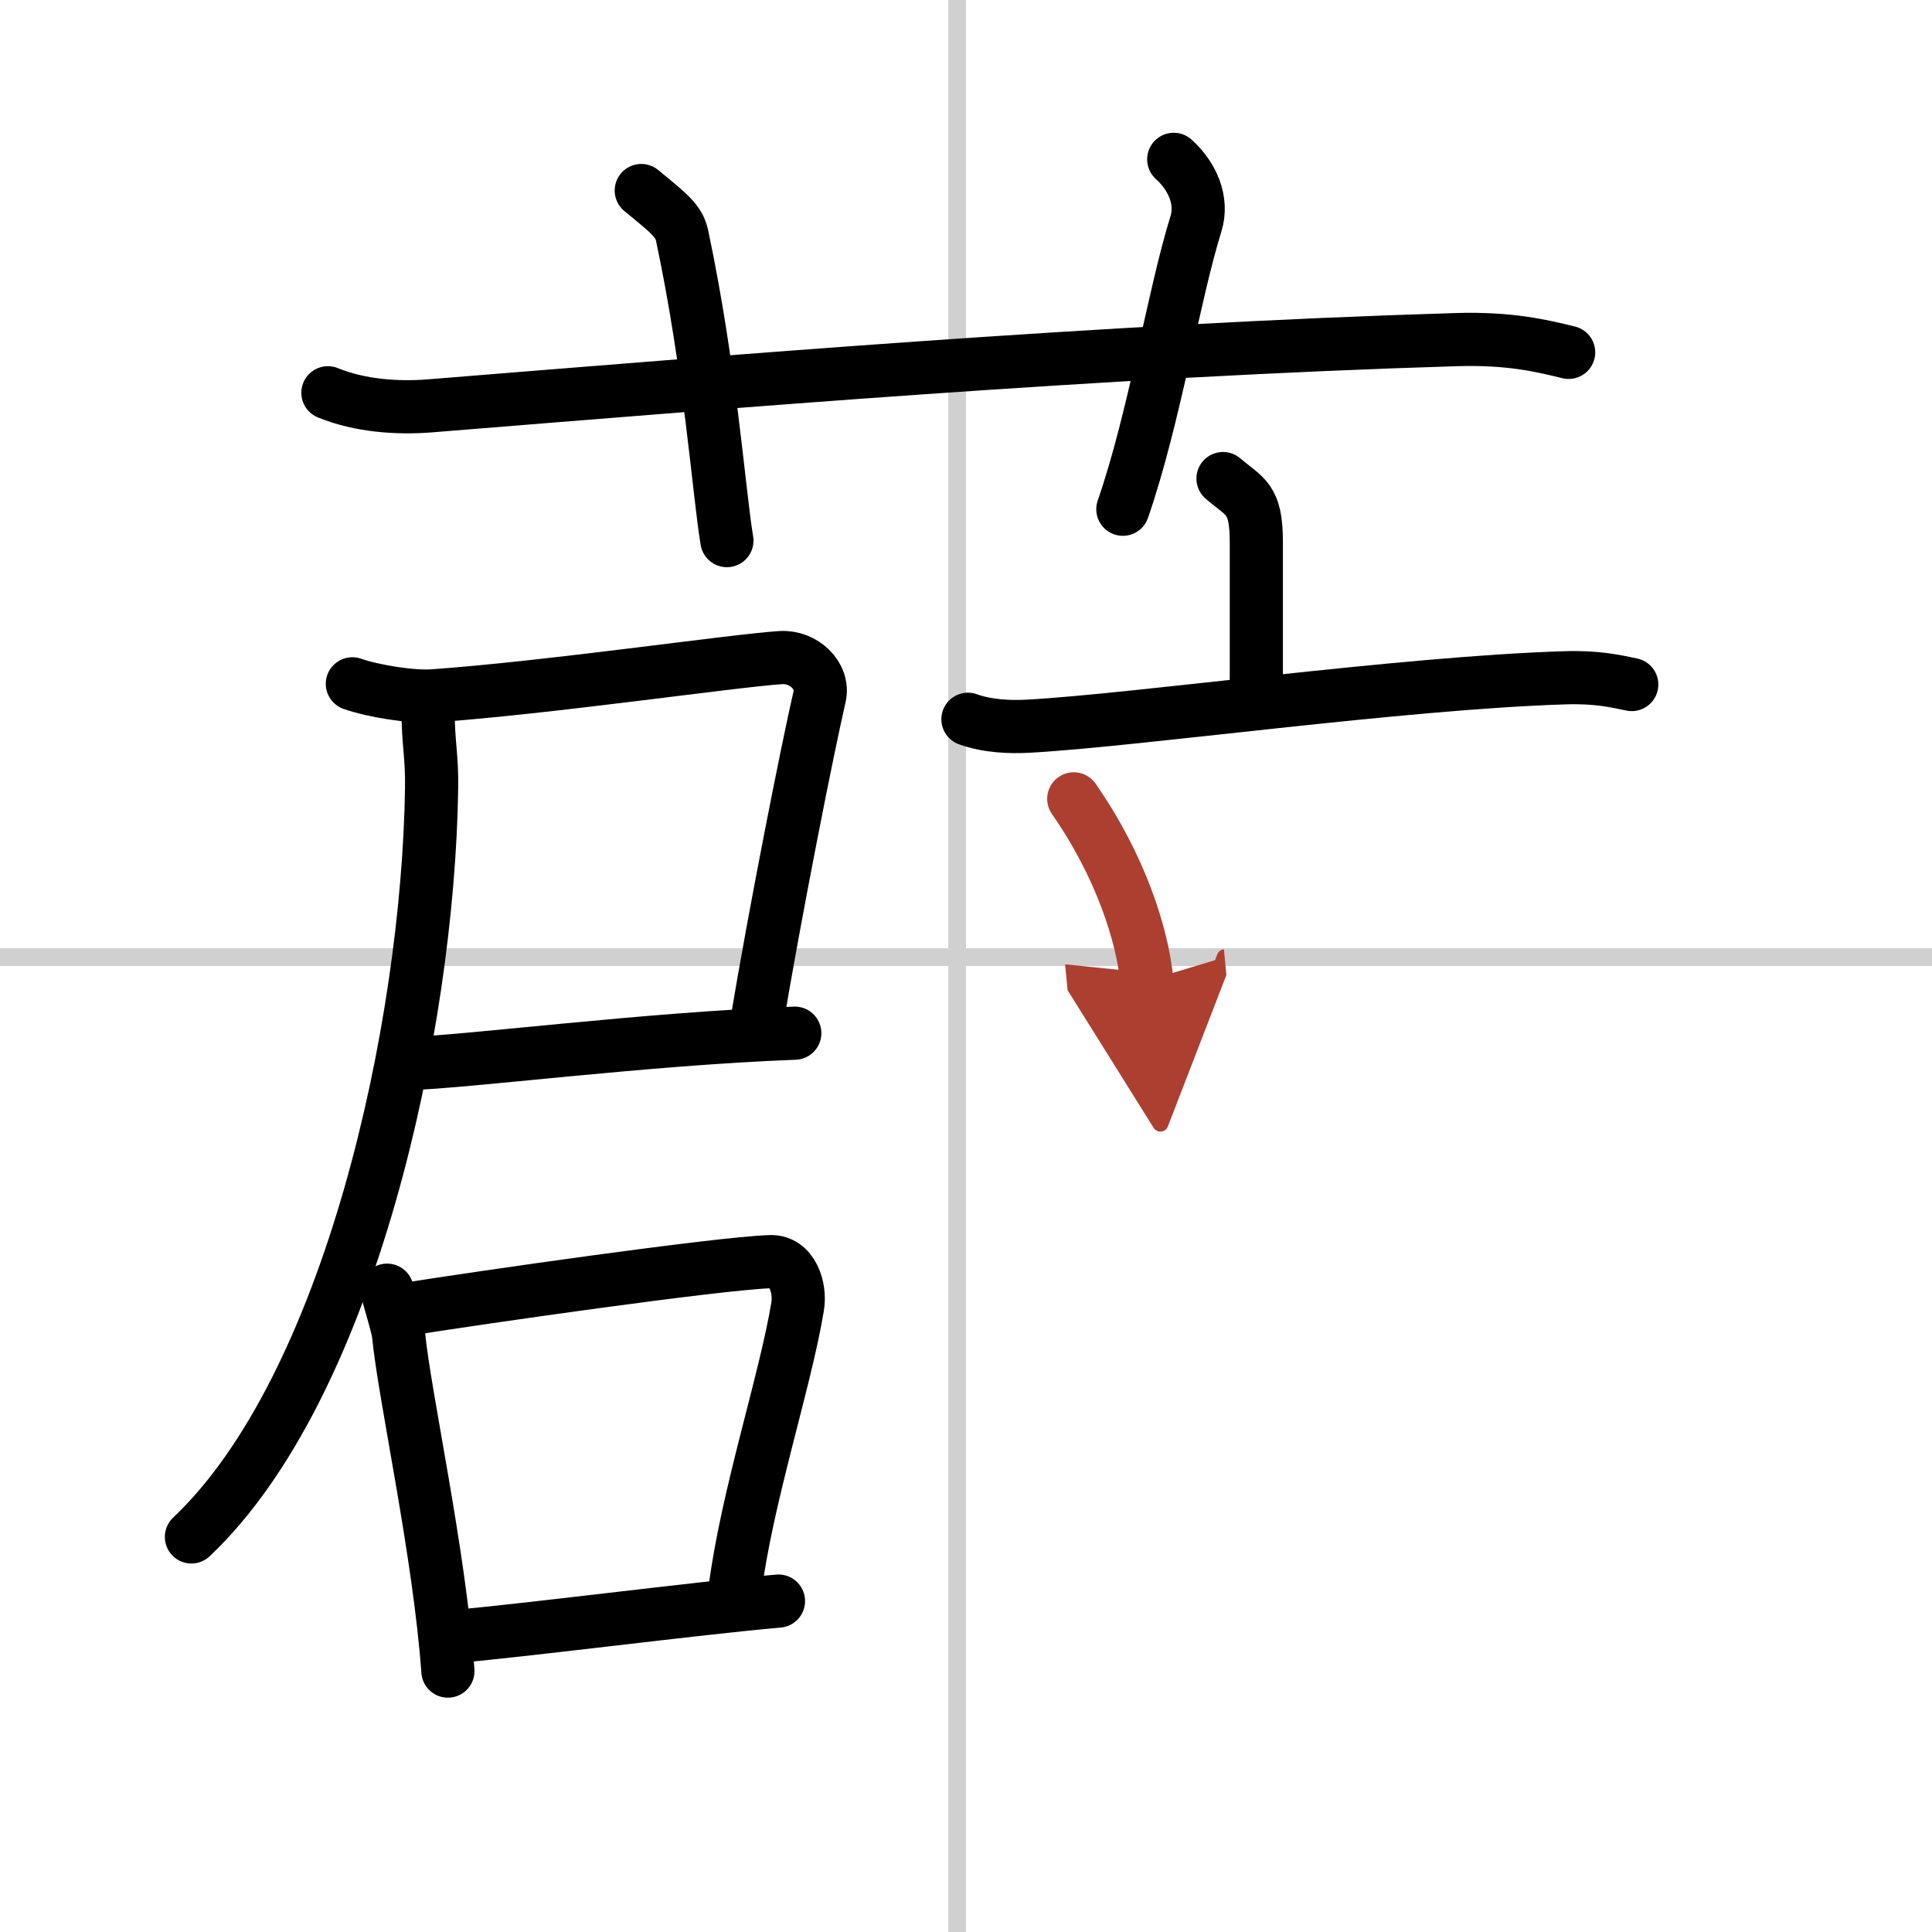
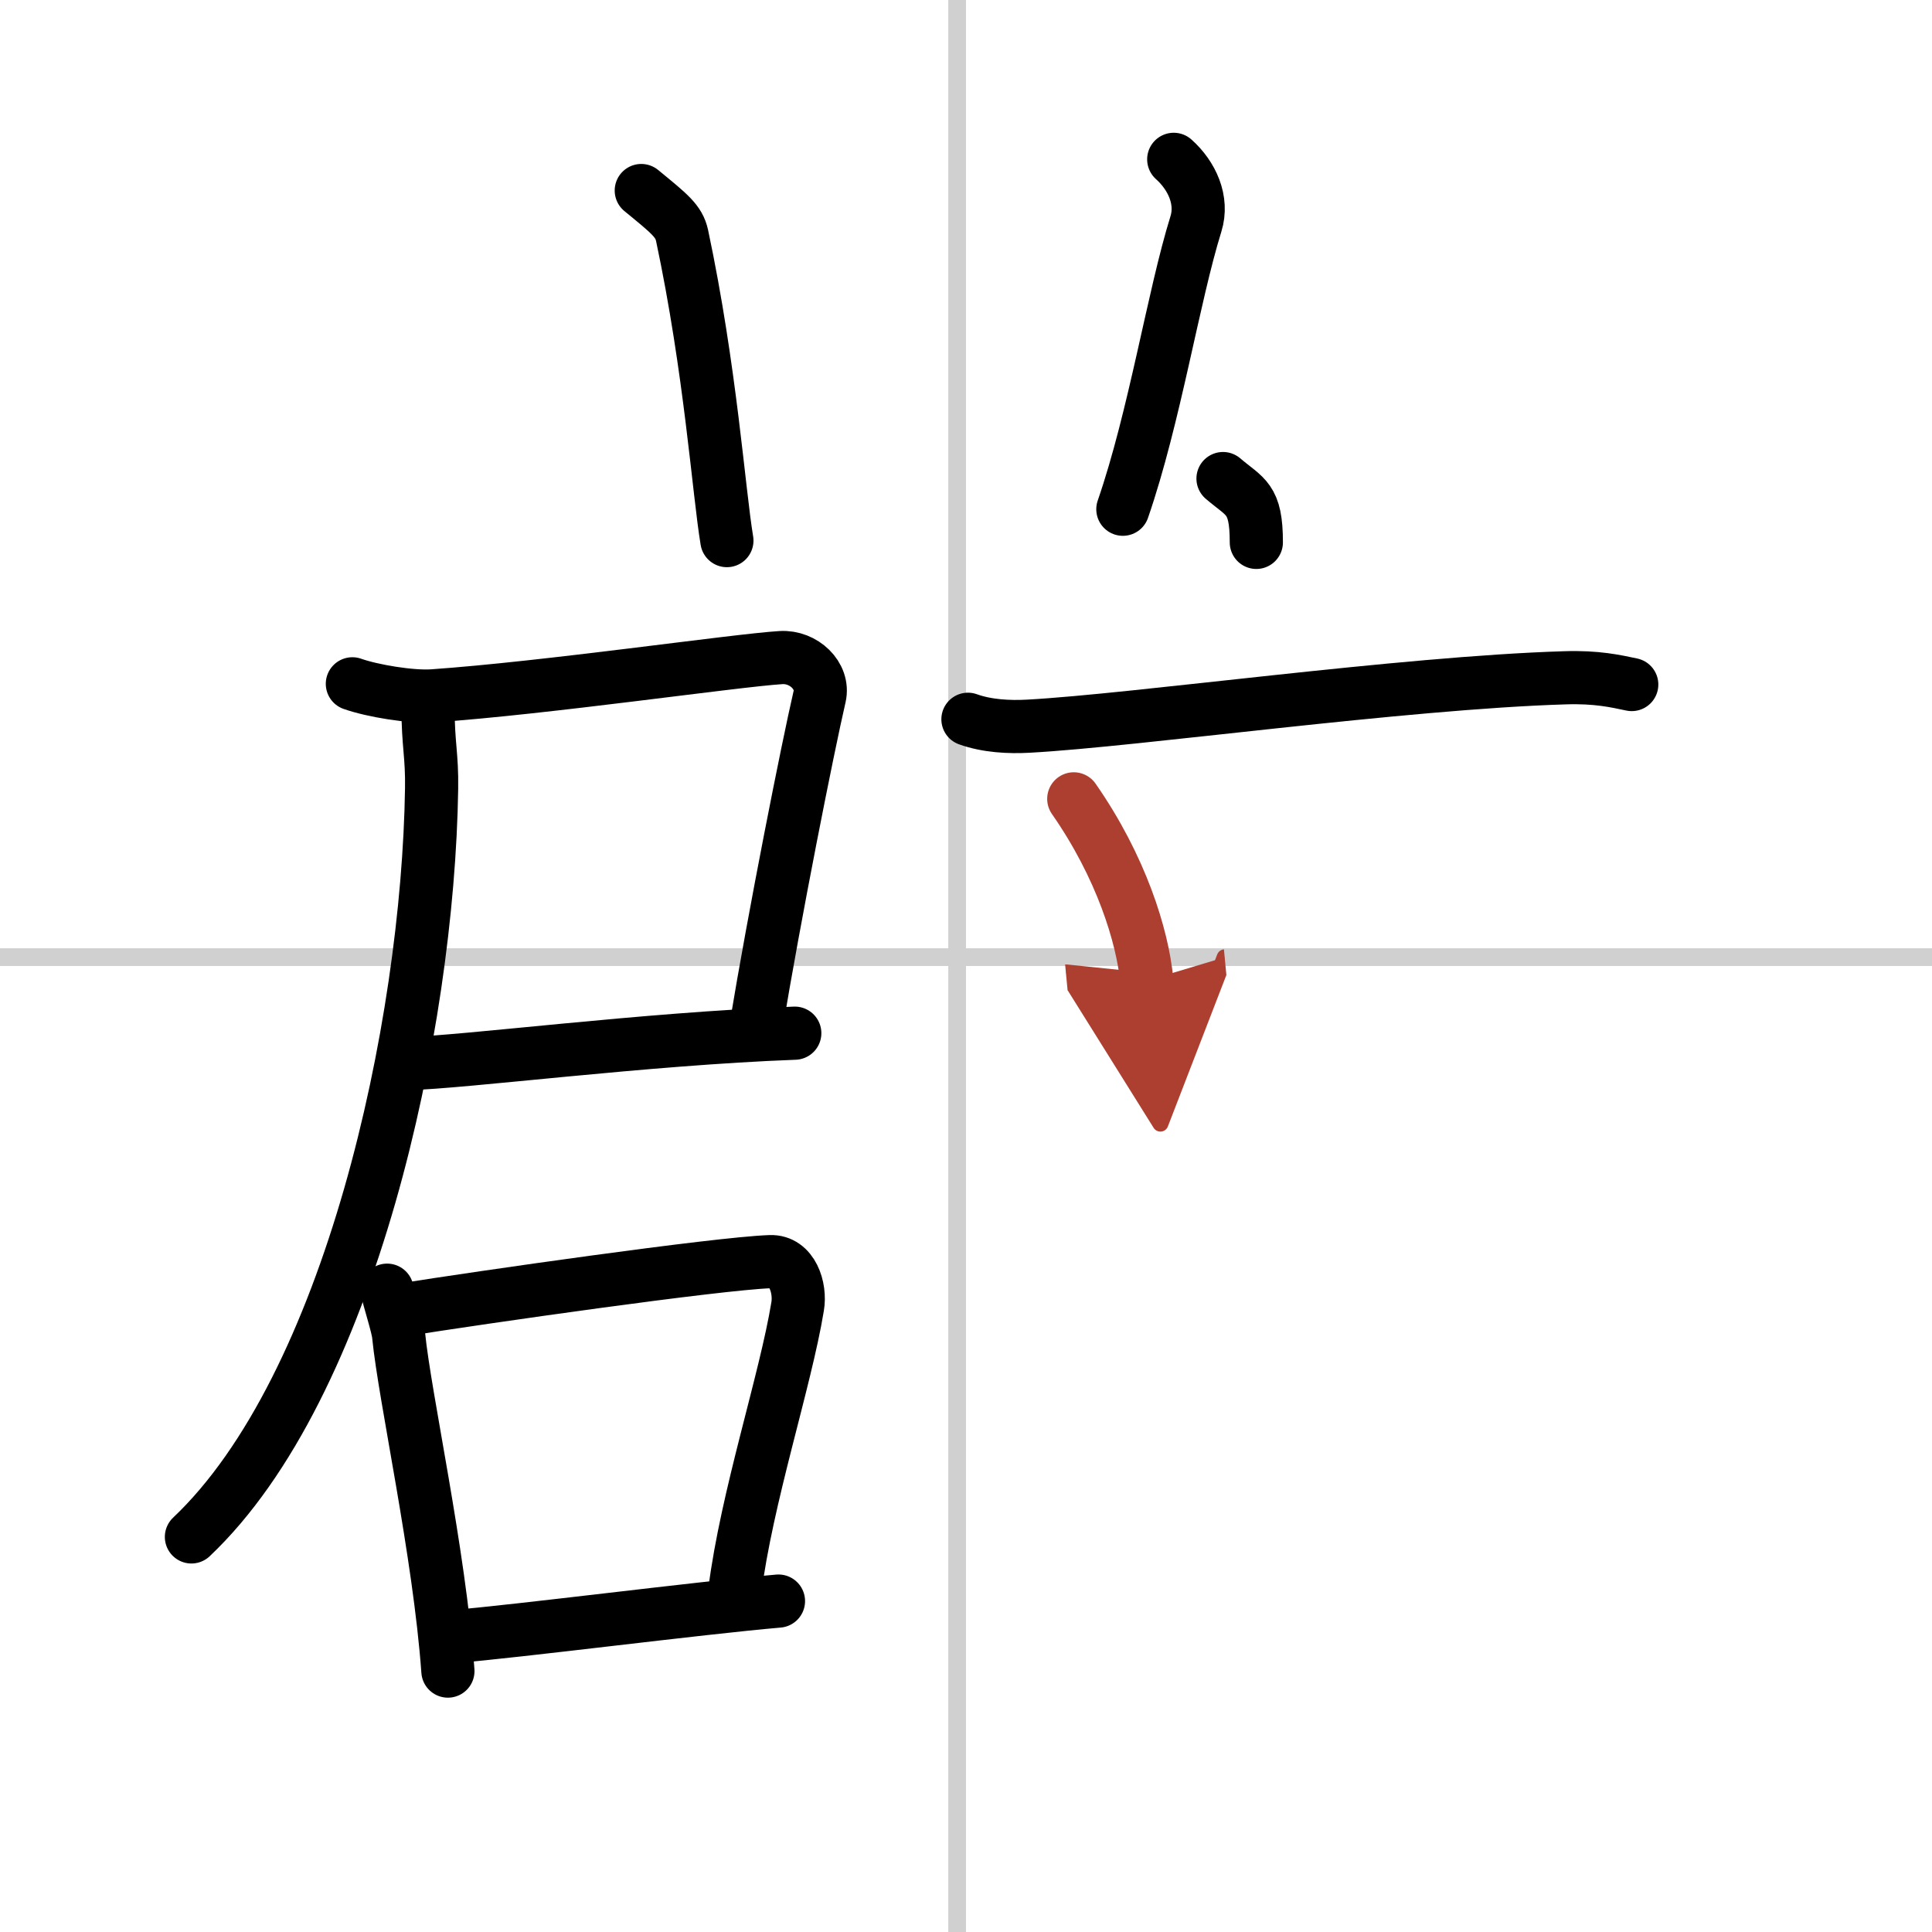
<svg xmlns="http://www.w3.org/2000/svg" width="400" height="400" viewBox="0 0 109 109">
  <defs>
    <marker id="a" markerWidth="4" orient="auto" refX="1" refY="5" viewBox="0 0 10 10">
      <polyline points="0 0 10 5 0 10 1 5" fill="#ad3f31" stroke="#ad3f31" />
    </marker>
  </defs>
  <g fill="none" stroke="#000" stroke-linecap="round" stroke-linejoin="round" stroke-width="3">
    <rect width="100%" height="100%" fill="#fff" stroke="#fff" />
    <line x1="54" x2="54" y2="109" stroke="#d0d0d0" stroke-width="1" />
    <line x2="109" y1="54" y2="54" stroke="#d0d0d0" stroke-width="1" />
-     <path d="m18.5 22.16c1.81 0.74 3.91 0.88 5.73 0.74 16.63-1.34 38.02-3.14 57.94-3.74 3.01-0.09 4.82 0.35 6.33 0.72" />
    <path d="m36.18 10.75c1.61 1.32 2.12 1.72 2.3 2.53 1.61 7.58 2.07 14.47 2.53 17.22" />
    <path d="m66.22 8.99c1.03 0.92 1.67 2.31 1.25 3.65-1.27 4.08-2.32 10.88-4.12 16.09" />
    <path d="m19.88 38.58c1.13 0.4 3.32 0.76 4.52 0.68 6.46-0.45 17.07-2 19.66-2.16 1.28-0.08 2.45 1.03 2.18 2.2-0.67 2.89-2.54 12.3-3.6 18.71" />
    <path d="m22.92 60.01c3.32-0.08 13.38-1.4 21.92-1.72" />
    <path d="m24.15 39.99c0 1.99 0.23 2.64 0.2 4.5-0.2 13.47-4.6 33.75-13.55 42.22" />
    <path d="m21.84 72.79c0.14 0.63 0.61 2.07 0.65 2.55 0.35 3.52 2.3 12.26 2.78 18.94" />
    <path d="m22.65 73.91c4.45-0.71 17.76-2.62 20.8-2.73 1.25-0.05 1.73 1.48 1.55 2.53-0.68 4.17-2.88 10.77-3.55 16.1" />
    <path d="m25.51 92.34c3.68-0.3 14-1.63 18.41-2.01" />
-     <path d="m69 27c1.26 1.08 1.88 1.08 1.88 3.6v7.97" />
+     <path d="m69 27c1.26 1.08 1.88 1.08 1.88 3.6" />
    <path d="m54.61 40.58c1.08 0.39 2.34 0.45 3.41 0.39 6.08-0.33 21.08-2.45 30.27-2.73 1.79-0.06 2.87 0.19 3.77 0.38" />
    <path d="m60.58 45.07c2.67 3.83 3.88 7.74 4.12 10.26" marker-end="url(#a)" stroke="#ad3f31" />
  </g>
</svg>